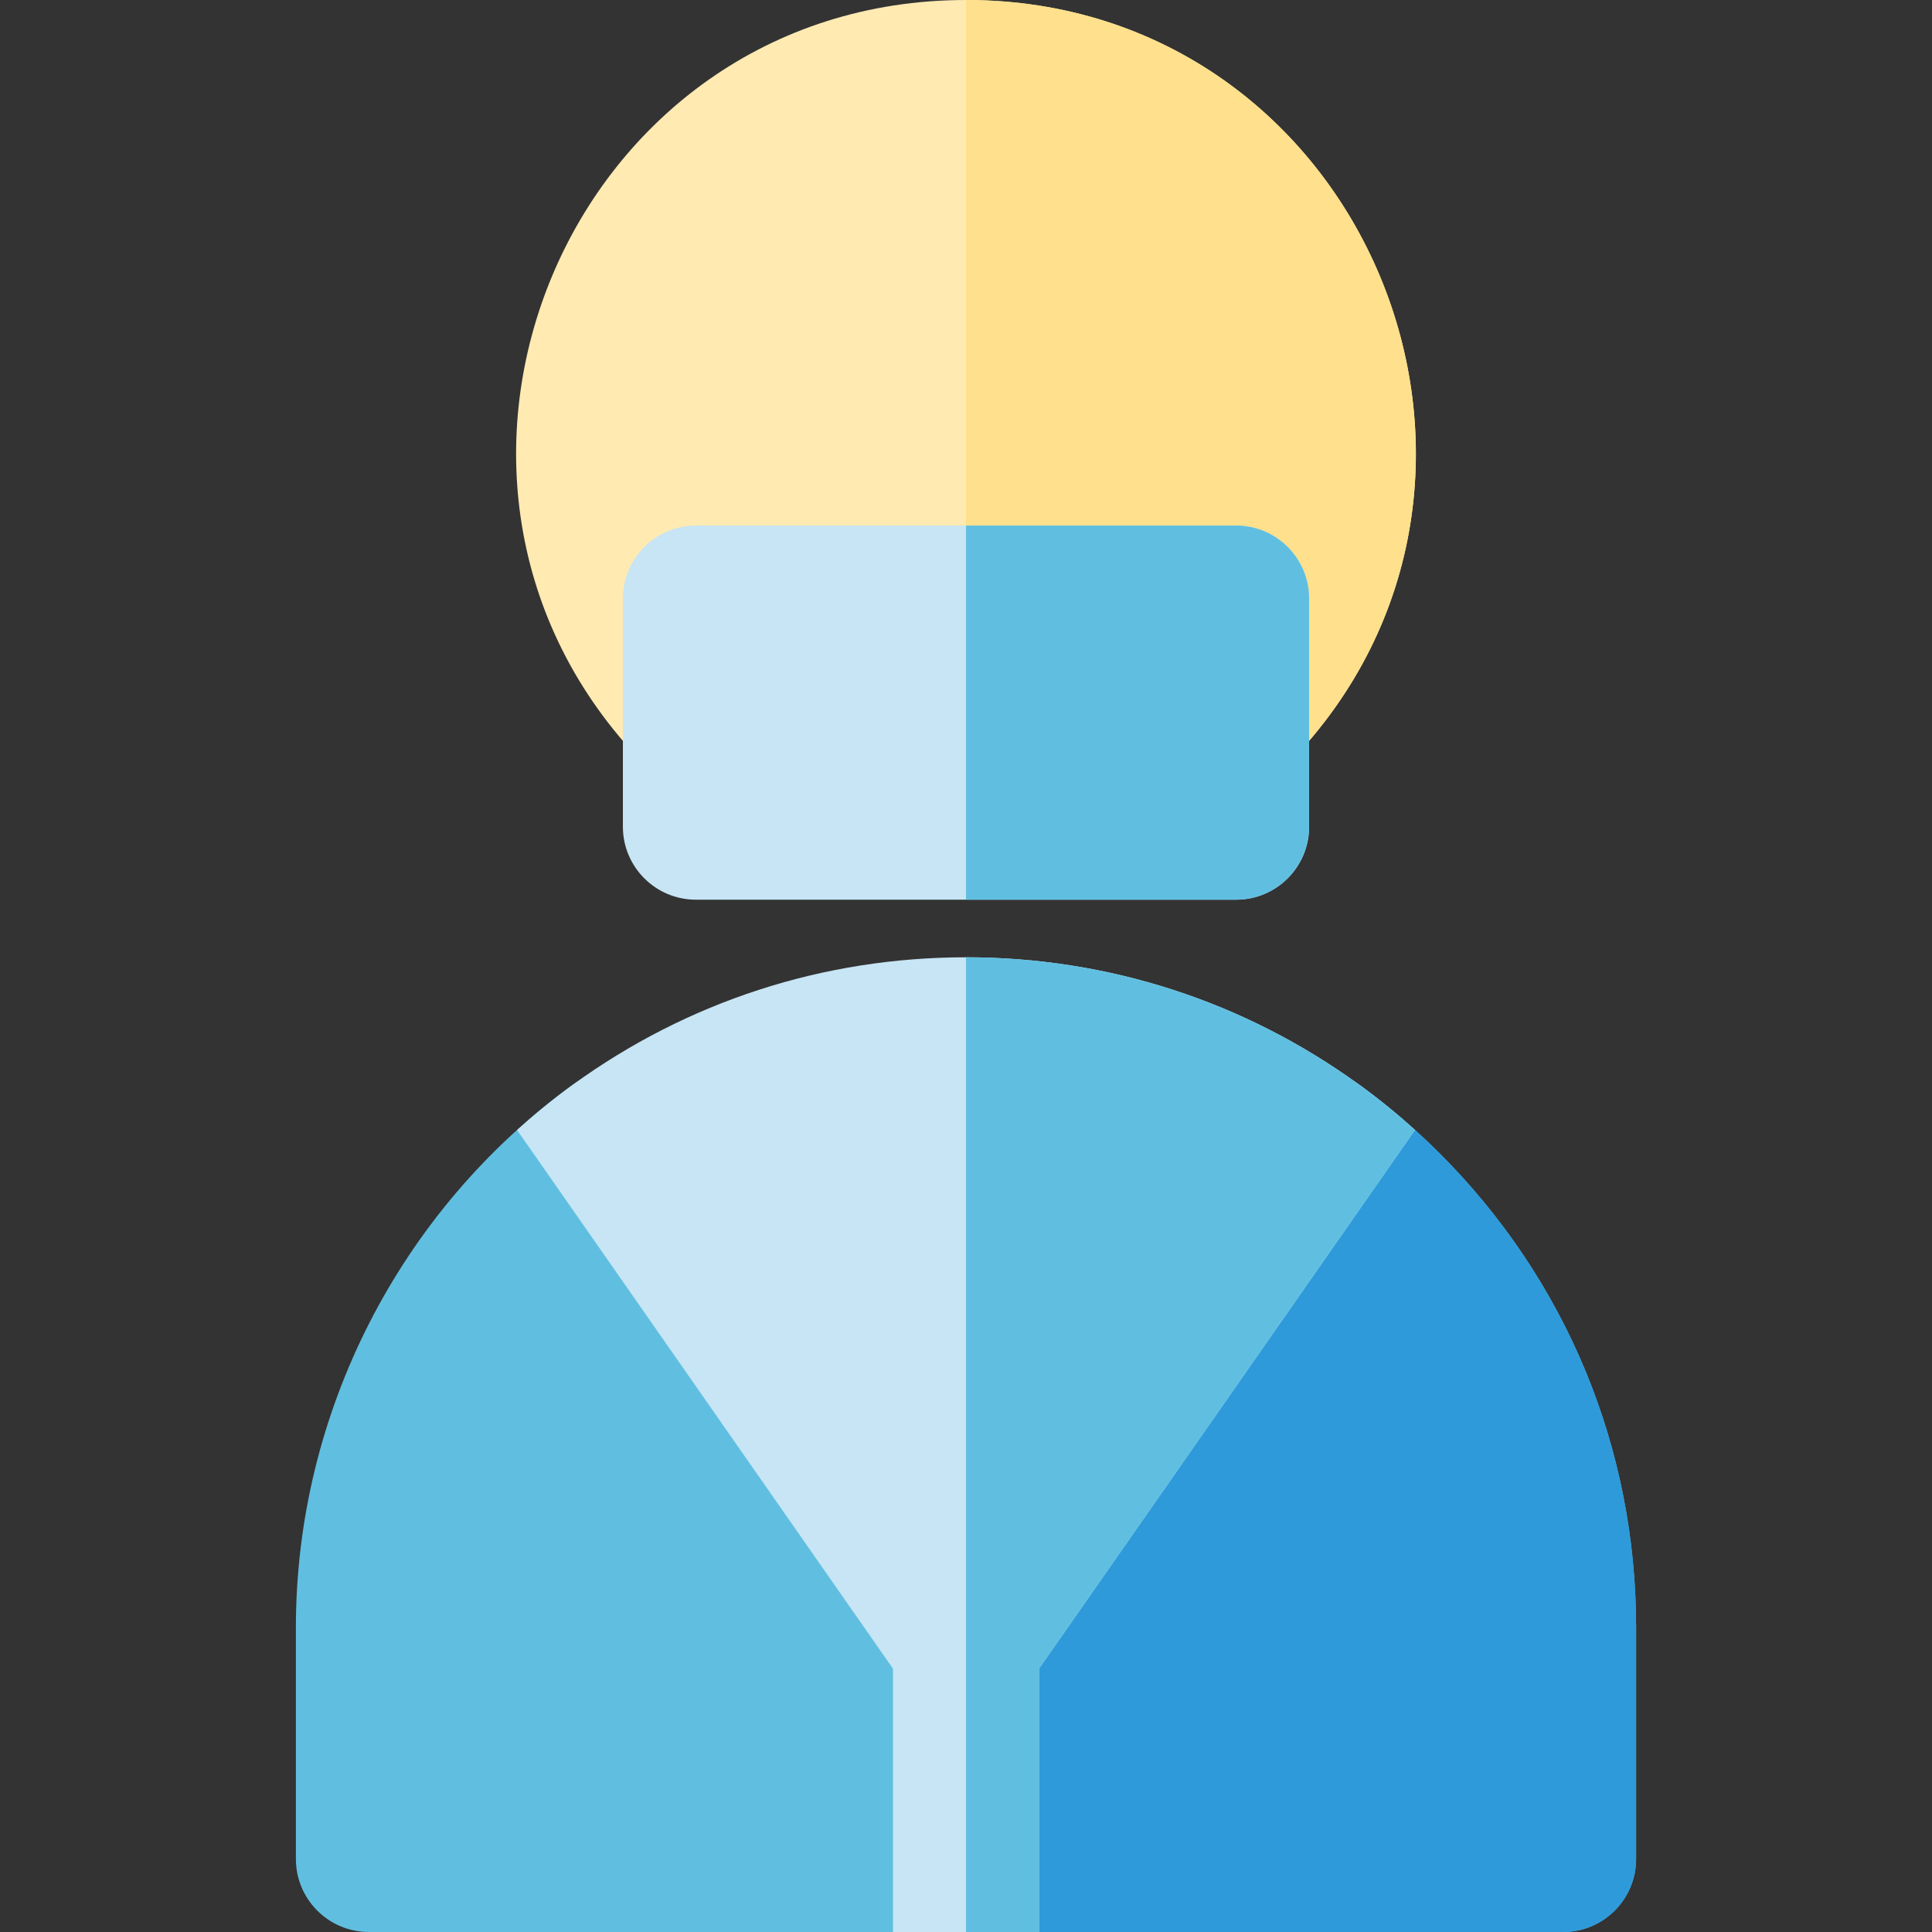
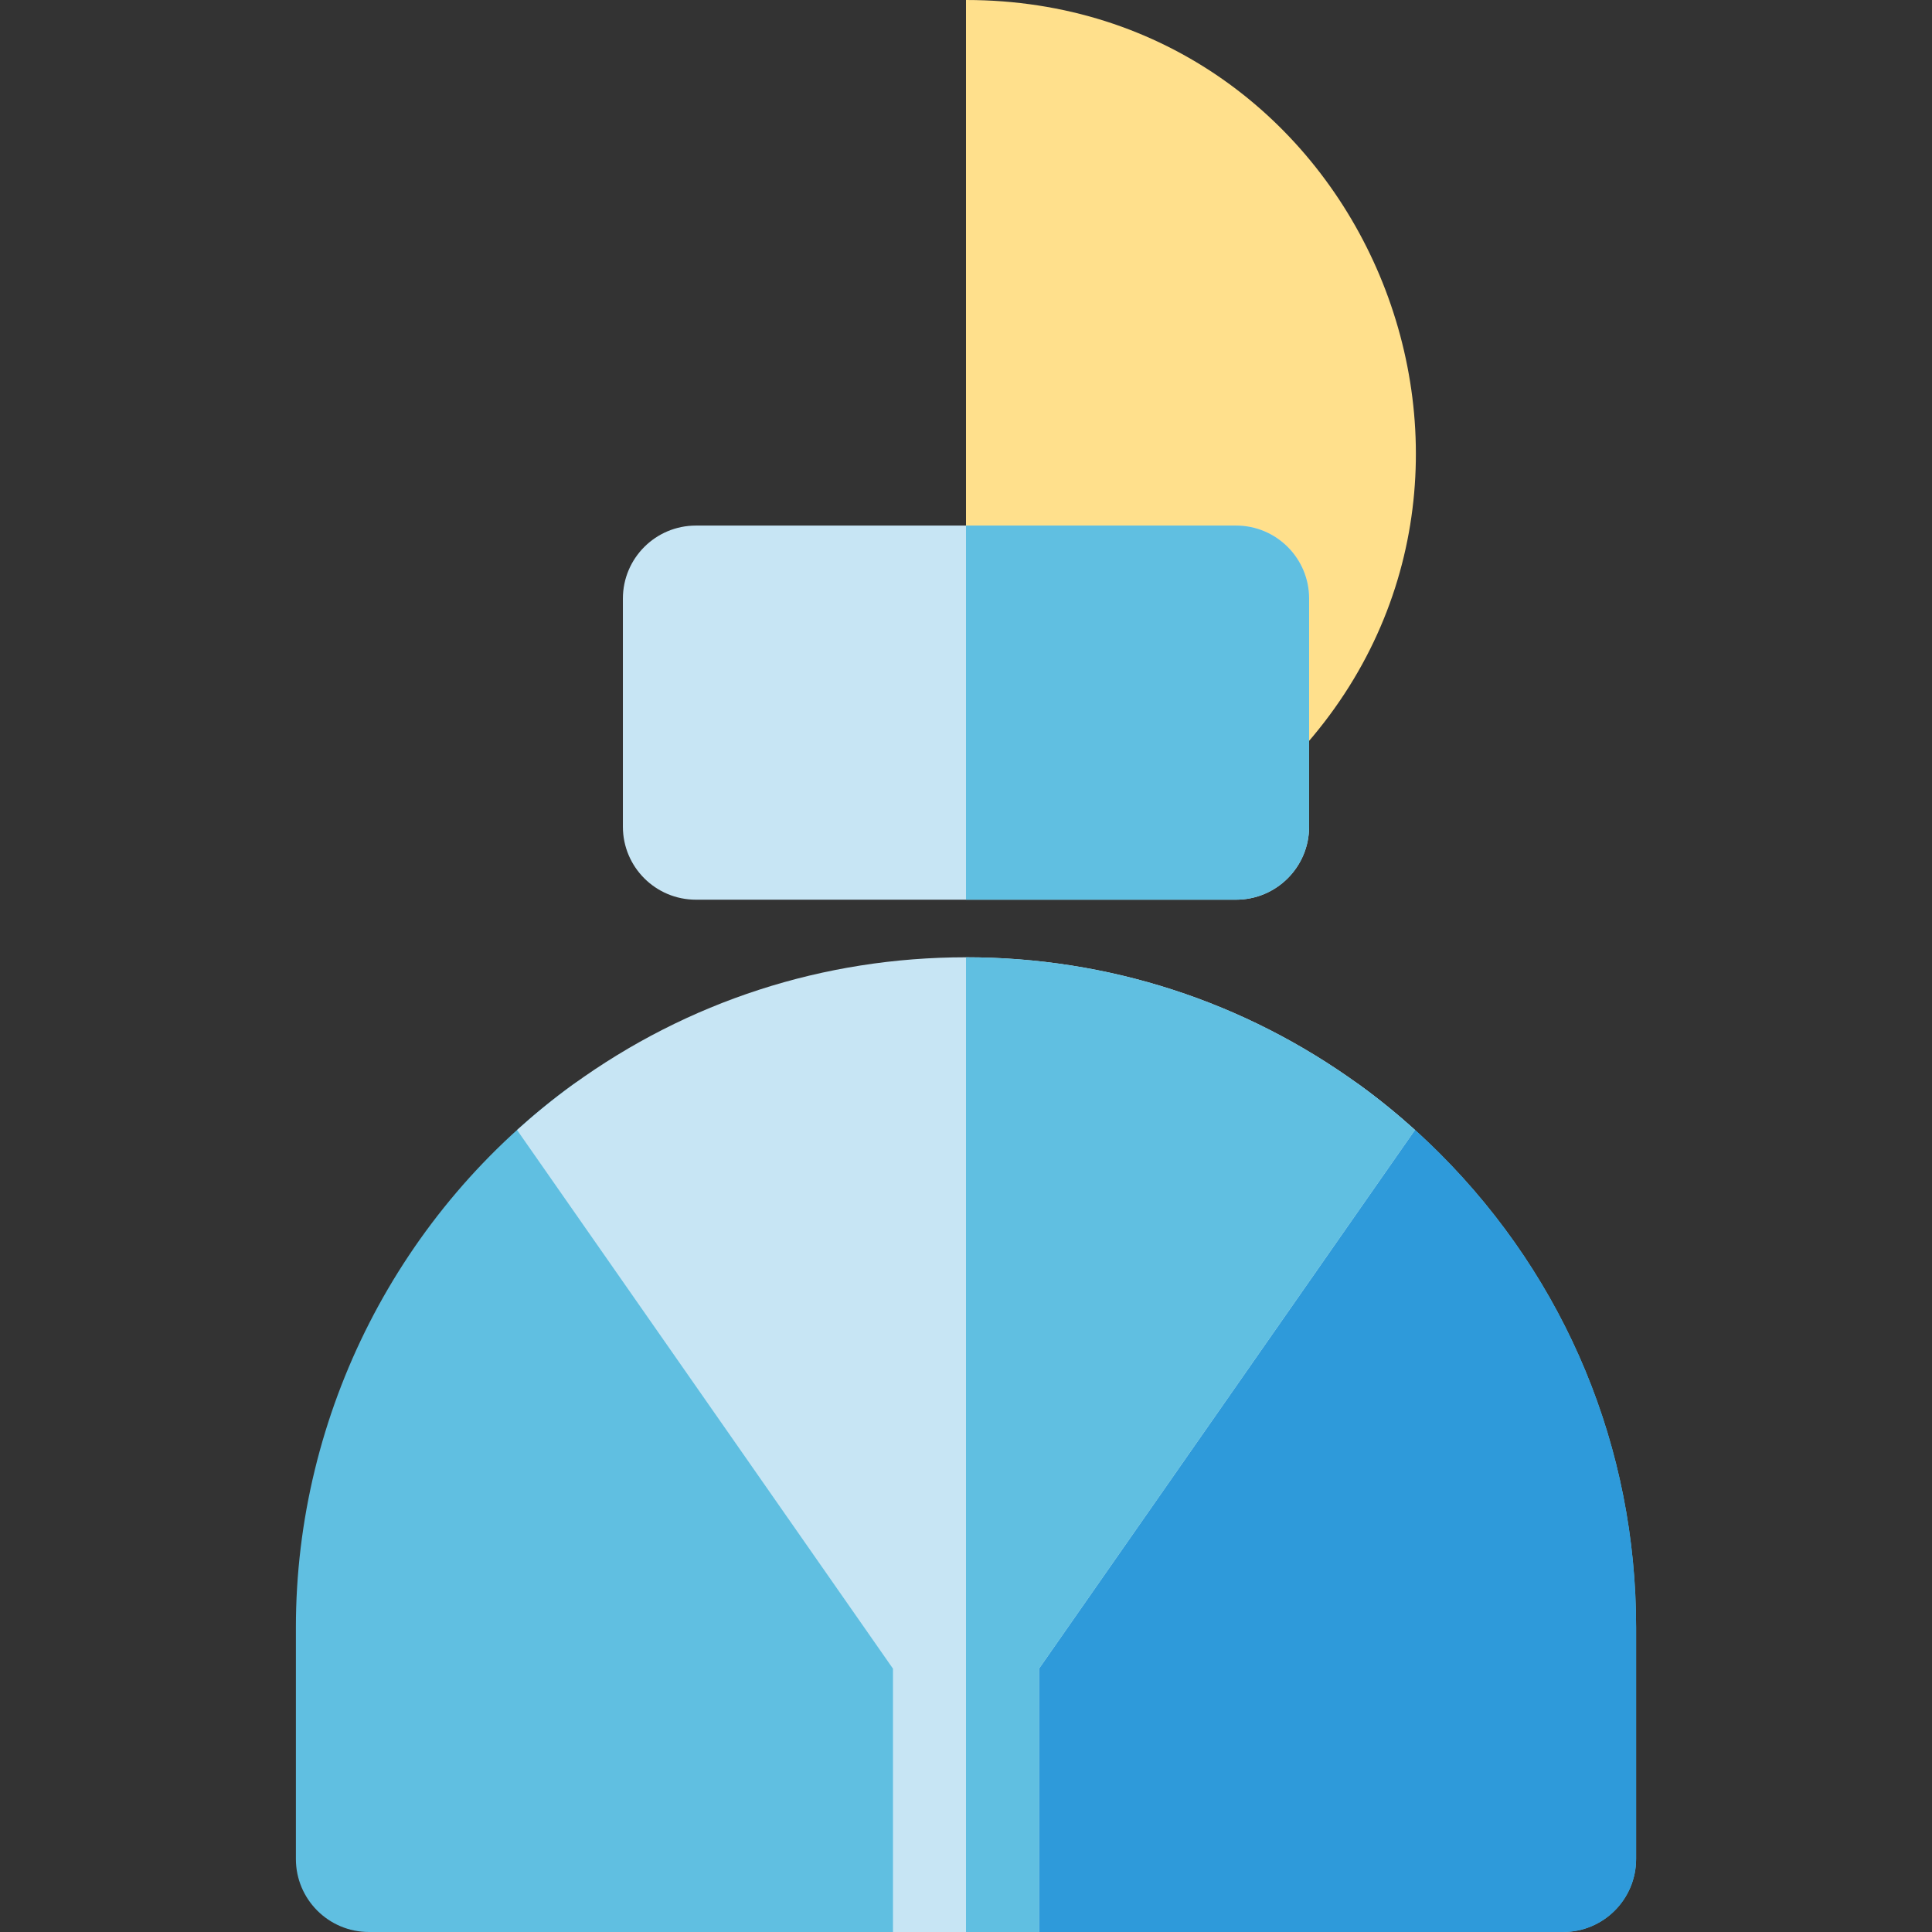
<svg xmlns="http://www.w3.org/2000/svg" version="1.1" id="Layer_1" x="0px" y="0px" viewBox="0 0 512 512" style="enable-background:new 0 0 512 512;" xml:space="preserve">
  <rect x="0" y="0" width="512" height="512" fill="#333333" stroke="none" />
  <path style="fill:#60BFE1;" d="M414.234,512H97.766c-10.687,0-19.352-8.665-19.352-19.352v-61.371  c0-56.711,27.438-110.477,73.397-143.823c4.203-3.05,9.458-4.282,14.58-3.42c5.122,0.863,9.682,3.749,12.655,8.008L256,402.313  l76.955-110.272c2.971-4.257,7.528-7.142,12.647-8.007c5.118-0.864,10.371,0.364,14.575,3.41  c7.565,5.48,14.766,11.623,21.399,18.257c33.541,33.555,52.01,78.152,52.01,125.577v61.371C433.586,503.336,424.922,512,414.234,512  z" />
  <path style="fill:#2E9ADA;" d="M381.576,305.701c-6.634-6.634-13.834-12.776-21.399-18.257c-4.205-3.046-9.458-4.274-14.575-3.41  c-5.119,0.864-9.676,3.749-12.647,8.007L256,402.313V512h158.234c10.687,0,19.352-8.665,19.352-19.352v-61.371  C433.586,383.852,415.117,339.256,381.576,305.701z" />
  <path style="fill:#C7E5F4;" d="M236.648,442.213V512h38.704v-69.787l99.62-142.749c-4.723-4.264-9.657-8.298-14.776-12.007  c-0.003-0.001-0.005-0.004-0.008-0.006c-0.003-0.001-0.005-0.004-0.009-0.006c0,0-0.001-0.001-0.003-0.001  c0-0.001-0.001-0.001-0.001-0.001c-30.446-22.081-66.469-33.751-104.175-33.751c-37.713,0-73.741,11.674-104.188,33.76  c-0.003,0.003-0.005,0.005-0.009,0.006c-5.167,3.749-10.086,7.77-14.772,12.011L236.648,442.213z" />
-   <path style="fill:#FFEAB2;" d="M327.572,208.202c-2.45,0-4.921-0.466-7.28-1.424c-7.296-2.965-12.068-10.054-12.068-17.928v-10.863  H203.776v10.863c0,7.875-4.772,14.964-12.067,17.928c-7.297,2.963-15.66,1.211-21.153-4.43C97.581,127.378,150.506,0,256,0  c105.474,0,158.426,127.368,85.444,202.347C337.728,206.165,332.697,208.202,327.572,208.202z" />
  <path style="fill:#FFE08C;" d="M256,0v177.986h52.224v10.863c0,7.875,4.771,14.964,12.068,17.928c2.36,0.959,4.83,1.424,7.28,1.424  c5.124,0,10.155-2.037,13.871-5.855C414.417,127.378,361.492,0,256,0z" />
  <path style="fill:#C7E5F4;" d="M327.576,238.428H184.424c-10.687,0-19.352-8.665-19.352-19.352v-60.442  c0-10.687,8.665-19.352,19.352-19.352h143.153c10.687,0,19.352,8.665,19.352,19.352v60.442  C346.928,229.764,338.265,238.428,327.576,238.428z" />
  <g>
    <path style="fill:#60BFE1;" d="M360.196,287.457c-0.003-0.001-0.005-0.004-0.008-0.006c-0.003-0.001-0.005-0.004-0.009-0.006   c0,0-0.001-0.001-0.003-0.001c0-0.001-0.001-0.001-0.001-0.001c-30.446-22.081-66.469-33.751-104.175-33.751V512h19.352v-69.787   l99.62-142.749C370.249,295.201,365.315,291.166,360.196,287.457z" />
    <path style="fill:#60BFE1;" d="M327.576,139.282H256v99.146h71.576c10.687,0,19.352-8.665,19.352-19.352v-60.442   C346.928,147.947,338.265,139.282,327.576,139.282z" />
  </g>
  <g>
</g>
  <g>
</g>
  <g>
</g>
  <g>
</g>
  <g>
</g>
  <g>
</g>
  <g>
</g>
  <g>
</g>
  <g>
</g>
  <g>
</g>
  <g>
</g>
  <g>
</g>
  <g>
</g>
  <g>
</g>
  <g>
</g>
</svg>